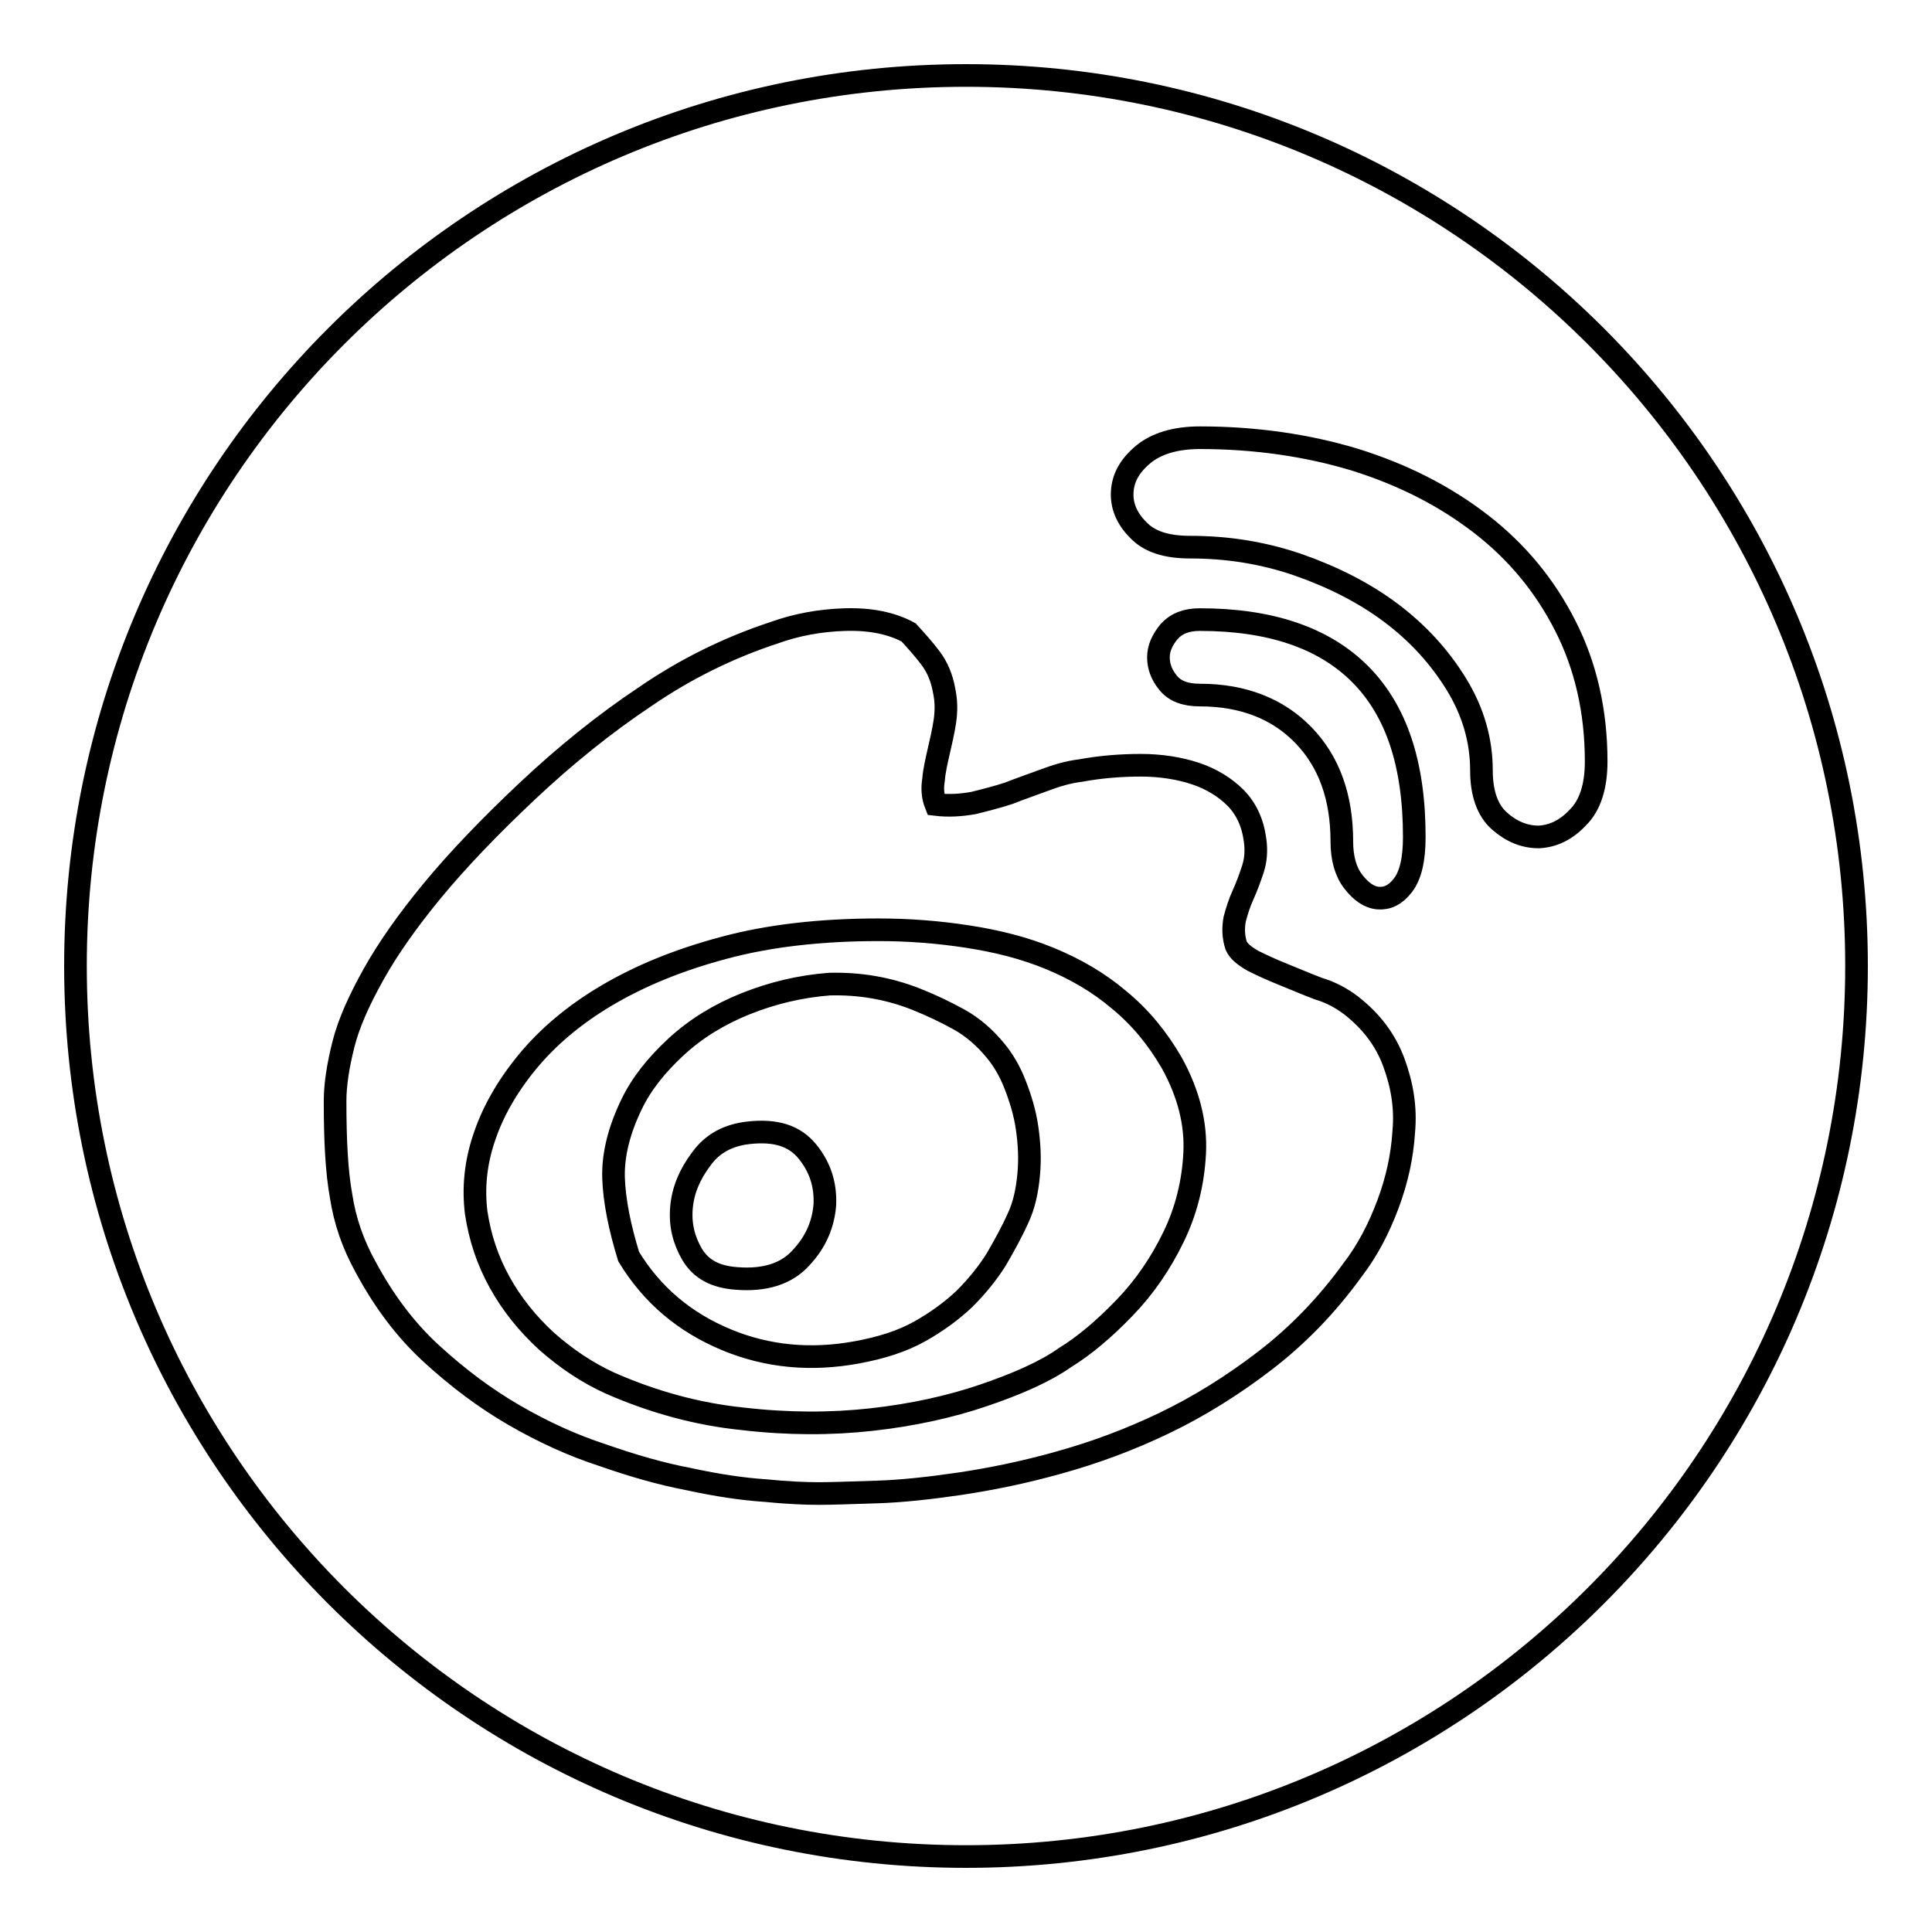
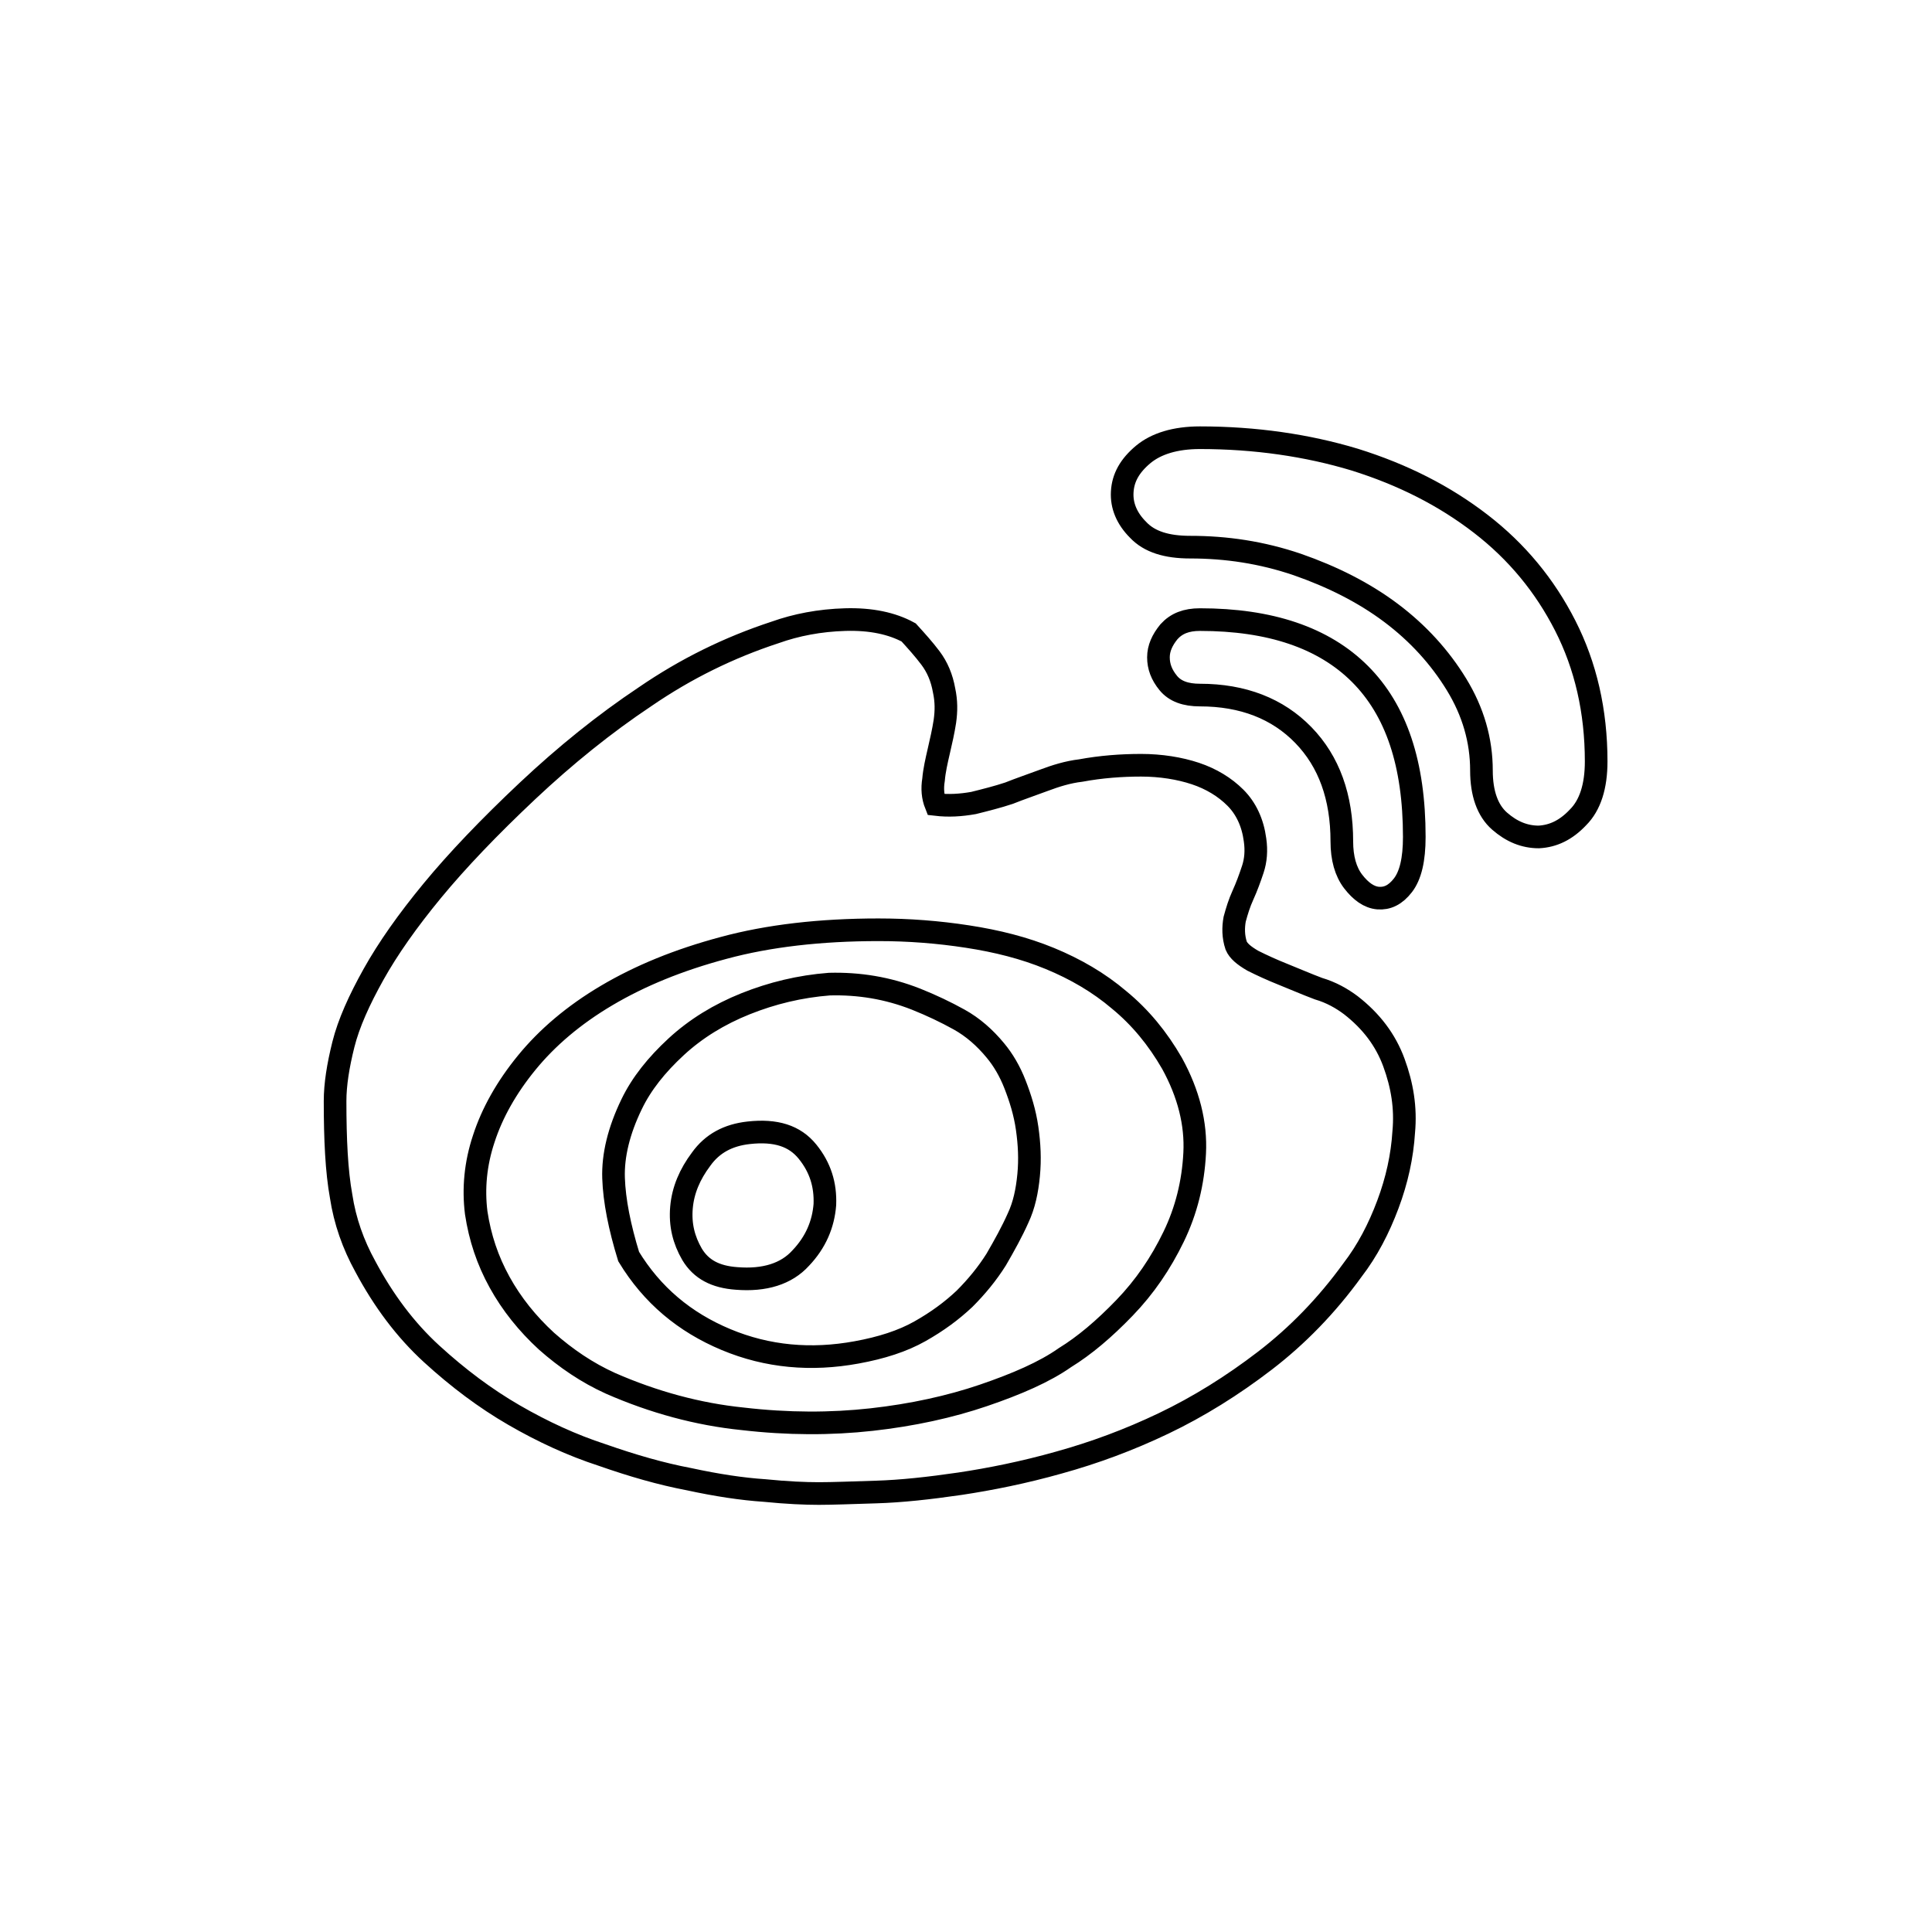
<svg xmlns="http://www.w3.org/2000/svg" version="1.1" x="0px" y="0px" viewBox="0 0 256 256" enable-background="new 0 0 256 256" xml:space="preserve">
  <g>
    <g>
      <path stroke-width="3" fill-opacity="0" stroke="#000000" d="M179,133.2c2.7,2.1,4.6,4.6,5.7,7.6c1.1,3,1.6,6,1.3,9.2c-0.2,3.2-0.9,6.4-2.1,9.6c-1.2,3.2-2.7,6.1-4.7,8.7c-3.4,4.7-7.3,8.7-11.6,12s-8.8,6.1-13.4,8.3c-4.6,2.2-9.2,3.9-13.9,5.2c-4.6,1.3-9.1,2.2-13.1,2.8c-4.1,0.6-7.8,1-11.1,1.1c-3.3,0.1-5.8,0.2-7.6,0.2s-4.2-0.1-7.2-0.4c-3-0.2-6.3-0.7-10-1.5c-3.7-0.7-7.5-1.8-11.5-3.2c-4-1.3-7.9-3.1-11.7-5.3c-3.8-2.2-7.4-4.9-10.9-8.1c-3.5-3.2-6.4-7.1-8.8-11.6c-1.6-2.9-2.7-6-3.2-9.3c-0.6-3.3-0.8-7.5-0.8-12.6c0-2.2,0.4-4.7,1.1-7.5c0.7-2.8,2.1-5.9,4-9.3c1.9-3.4,4.5-7.1,7.8-11.1c3.3-4,7.5-8.4,12.6-13.2c5-4.7,10.2-8.9,15.6-12.5c5.4-3.7,11.1-6.5,17.2-8.5c2.8-1,5.9-1.6,9.3-1.7c3.4-0.1,6.2,0.5,8.4,1.7c1,1.1,2,2.2,2.9,3.4c0.9,1.2,1.5,2.6,1.8,4.3c0.3,1.4,0.3,2.7,0.1,4.1c-0.2,1.3-0.5,2.6-0.8,3.9c-0.3,1.3-0.6,2.6-0.7,3.8c-0.2,1.2-0.1,2.3,0.3,3.3c1.7,0.2,3.3,0.1,5-0.2c1.6-0.4,3.2-0.8,4.7-1.3c1.5-0.6,3-1.1,4.6-1.7c1.6-0.6,3.2-1.1,4.9-1.3c2.7-0.5,5.4-0.7,8-0.7c2.6,0,5.1,0.4,7.2,1.1c2.1,0.7,3.9,1.8,5.3,3.2c1.4,1.4,2.3,3.3,2.6,5.6c0.2,1.4,0.1,2.7-0.3,3.9c-0.4,1.2-0.8,2.3-1.3,3.4c-0.5,1.1-0.8,2.1-1.1,3.2c-0.2,1.1-0.2,2.3,0.2,3.5c0.3,0.7,1,1.3,2.2,2c1.2,0.6,2.5,1.2,4,1.8c1.5,0.6,3.1,1.3,4.7,1.9C176.4,131.5,177.8,132.3,179,133.2z M141.1,179.9c2.6-1.6,5.2-3.8,7.9-6.6c2.7-2.8,4.8-5.9,6.5-9.4c1.7-3.5,2.6-7.2,2.8-11.1c0.2-3.9-0.8-7.9-3-11.9c-1.9-3.3-4.2-6.1-7-8.4c-2.7-2.3-5.8-4.1-9.2-5.5s-7-2.3-10.9-2.9c-3.9-0.6-7.8-0.9-11.8-0.9c-7.7,0-14.6,0.8-20.5,2.4c-6,1.6-11.1,3.7-15.5,6.3c-4.4,2.6-7.9,5.6-10.6,8.9s-4.6,6.7-5.7,10.1c-1.1,3.3-1.4,6.6-1,9.8c0.5,3.3,1.5,6.3,3.1,9.2c1.6,2.9,3.7,5.5,6.2,7.8c2.6,2.3,5.4,4.2,8.5,5.6c5.7,2.5,11.6,4.1,17.5,4.7c6,0.7,11.7,0.7,17.1,0.1c5.4-0.6,10.4-1.7,14.8-3.2C134.7,183.4,138.4,181.8,141.1,179.9z M121.4,132.4c2,0.8,3.9,1.7,5.7,2.7c1.8,1,3.4,2.4,4.8,4.1c1,1.2,1.9,2.7,2.6,4.5c0.7,1.8,1.3,3.7,1.6,5.8s0.4,4.1,0.2,6.2c-0.2,2.1-0.6,4-1.4,5.7c-0.8,1.8-1.8,3.6-2.9,5.5c-1.2,1.9-2.6,3.6-4.2,5.2c-1.7,1.6-3.6,3-5.9,4.3c-2.3,1.3-5.1,2.2-8.4,2.8c-6,1.1-11.8,0.6-17.3-1.7s-9.8-5.9-12.9-11c-1.2-3.9-1.9-7.4-2-10.4c-0.1-3,0.7-6.3,2.4-9.8c1.3-2.7,3.3-5.2,5.9-7.6c2.6-2.4,5.7-4.3,9.2-5.7c3.5-1.4,7.2-2.3,11.1-2.6C113.8,130.3,117.6,130.9,121.4,132.4z M97.6,169.4c3.7,0.3,6.6-0.6,8.5-2.7c2-2.1,3-4.5,3.2-7.1c0.1-2.6-0.6-4.9-2.3-7s-4.2-2.9-7.8-2.5c-2.7,0.3-4.8,1.4-6.3,3.5c-1.5,2-2.4,4.1-2.6,6.4c-0.2,2.3,0.3,4.3,1.4,6.2C92.9,168.2,94.8,169.2,97.6,169.4z M159,58c7.3,0,14.2,1,20.5,2.9c6.4,2,11.9,4.8,16.7,8.5c4.8,3.7,8.5,8.2,11.2,13.5c2.7,5.3,4.1,11.3,4.1,18c0,3.3-0.8,5.8-2.4,7.4c-1.6,1.7-3.3,2.5-5.2,2.6c-1.9,0-3.6-0.7-5.2-2.1c-1.6-1.4-2.4-3.7-2.4-6.7c0-4-1.1-7.8-3.3-11.4c-2.2-3.6-5.1-6.8-8.7-9.5c-3.6-2.7-7.8-4.8-12.4-6.4c-4.7-1.6-9.4-2.3-14.2-2.3c-3.1,0-5.4-0.7-6.9-2.3c-1.5-1.5-2.2-3.2-2.1-5c0.1-1.9,1-3.5,2.8-5C153.2,58.8,155.7,58,159,58z M159,82.1c9.3,0,16.4,2.4,21.2,7.2c4.8,4.8,7.2,11.9,7.2,21.6c0,3-0.5,5.1-1.5,6.4c-1,1.3-2.1,1.8-3.3,1.7c-1.2-0.1-2.3-0.9-3.3-2.2c-1-1.3-1.5-3.1-1.5-5.3c0-5.9-1.7-10.6-5.1-14.1c-3.4-3.5-8-5.3-13.7-5.3c-1.9,0-3.3-0.5-4.2-1.6c-0.9-1.1-1.3-2.2-1.3-3.4c0-1.2,0.5-2.3,1.4-3.4C155.9,82.6,157.2,82.1,159,82.1z" />
-       <path stroke-width="3" fill-opacity="0" stroke="#000000" d="M10,128c0,65.2,52.8,118,118,118c65.2,0,118-52.8,118-118c0-65.2-52.8-118-118-118C62.8,10,10,62.8,10,128L10,128z" />
    </g>
  </g>
</svg>